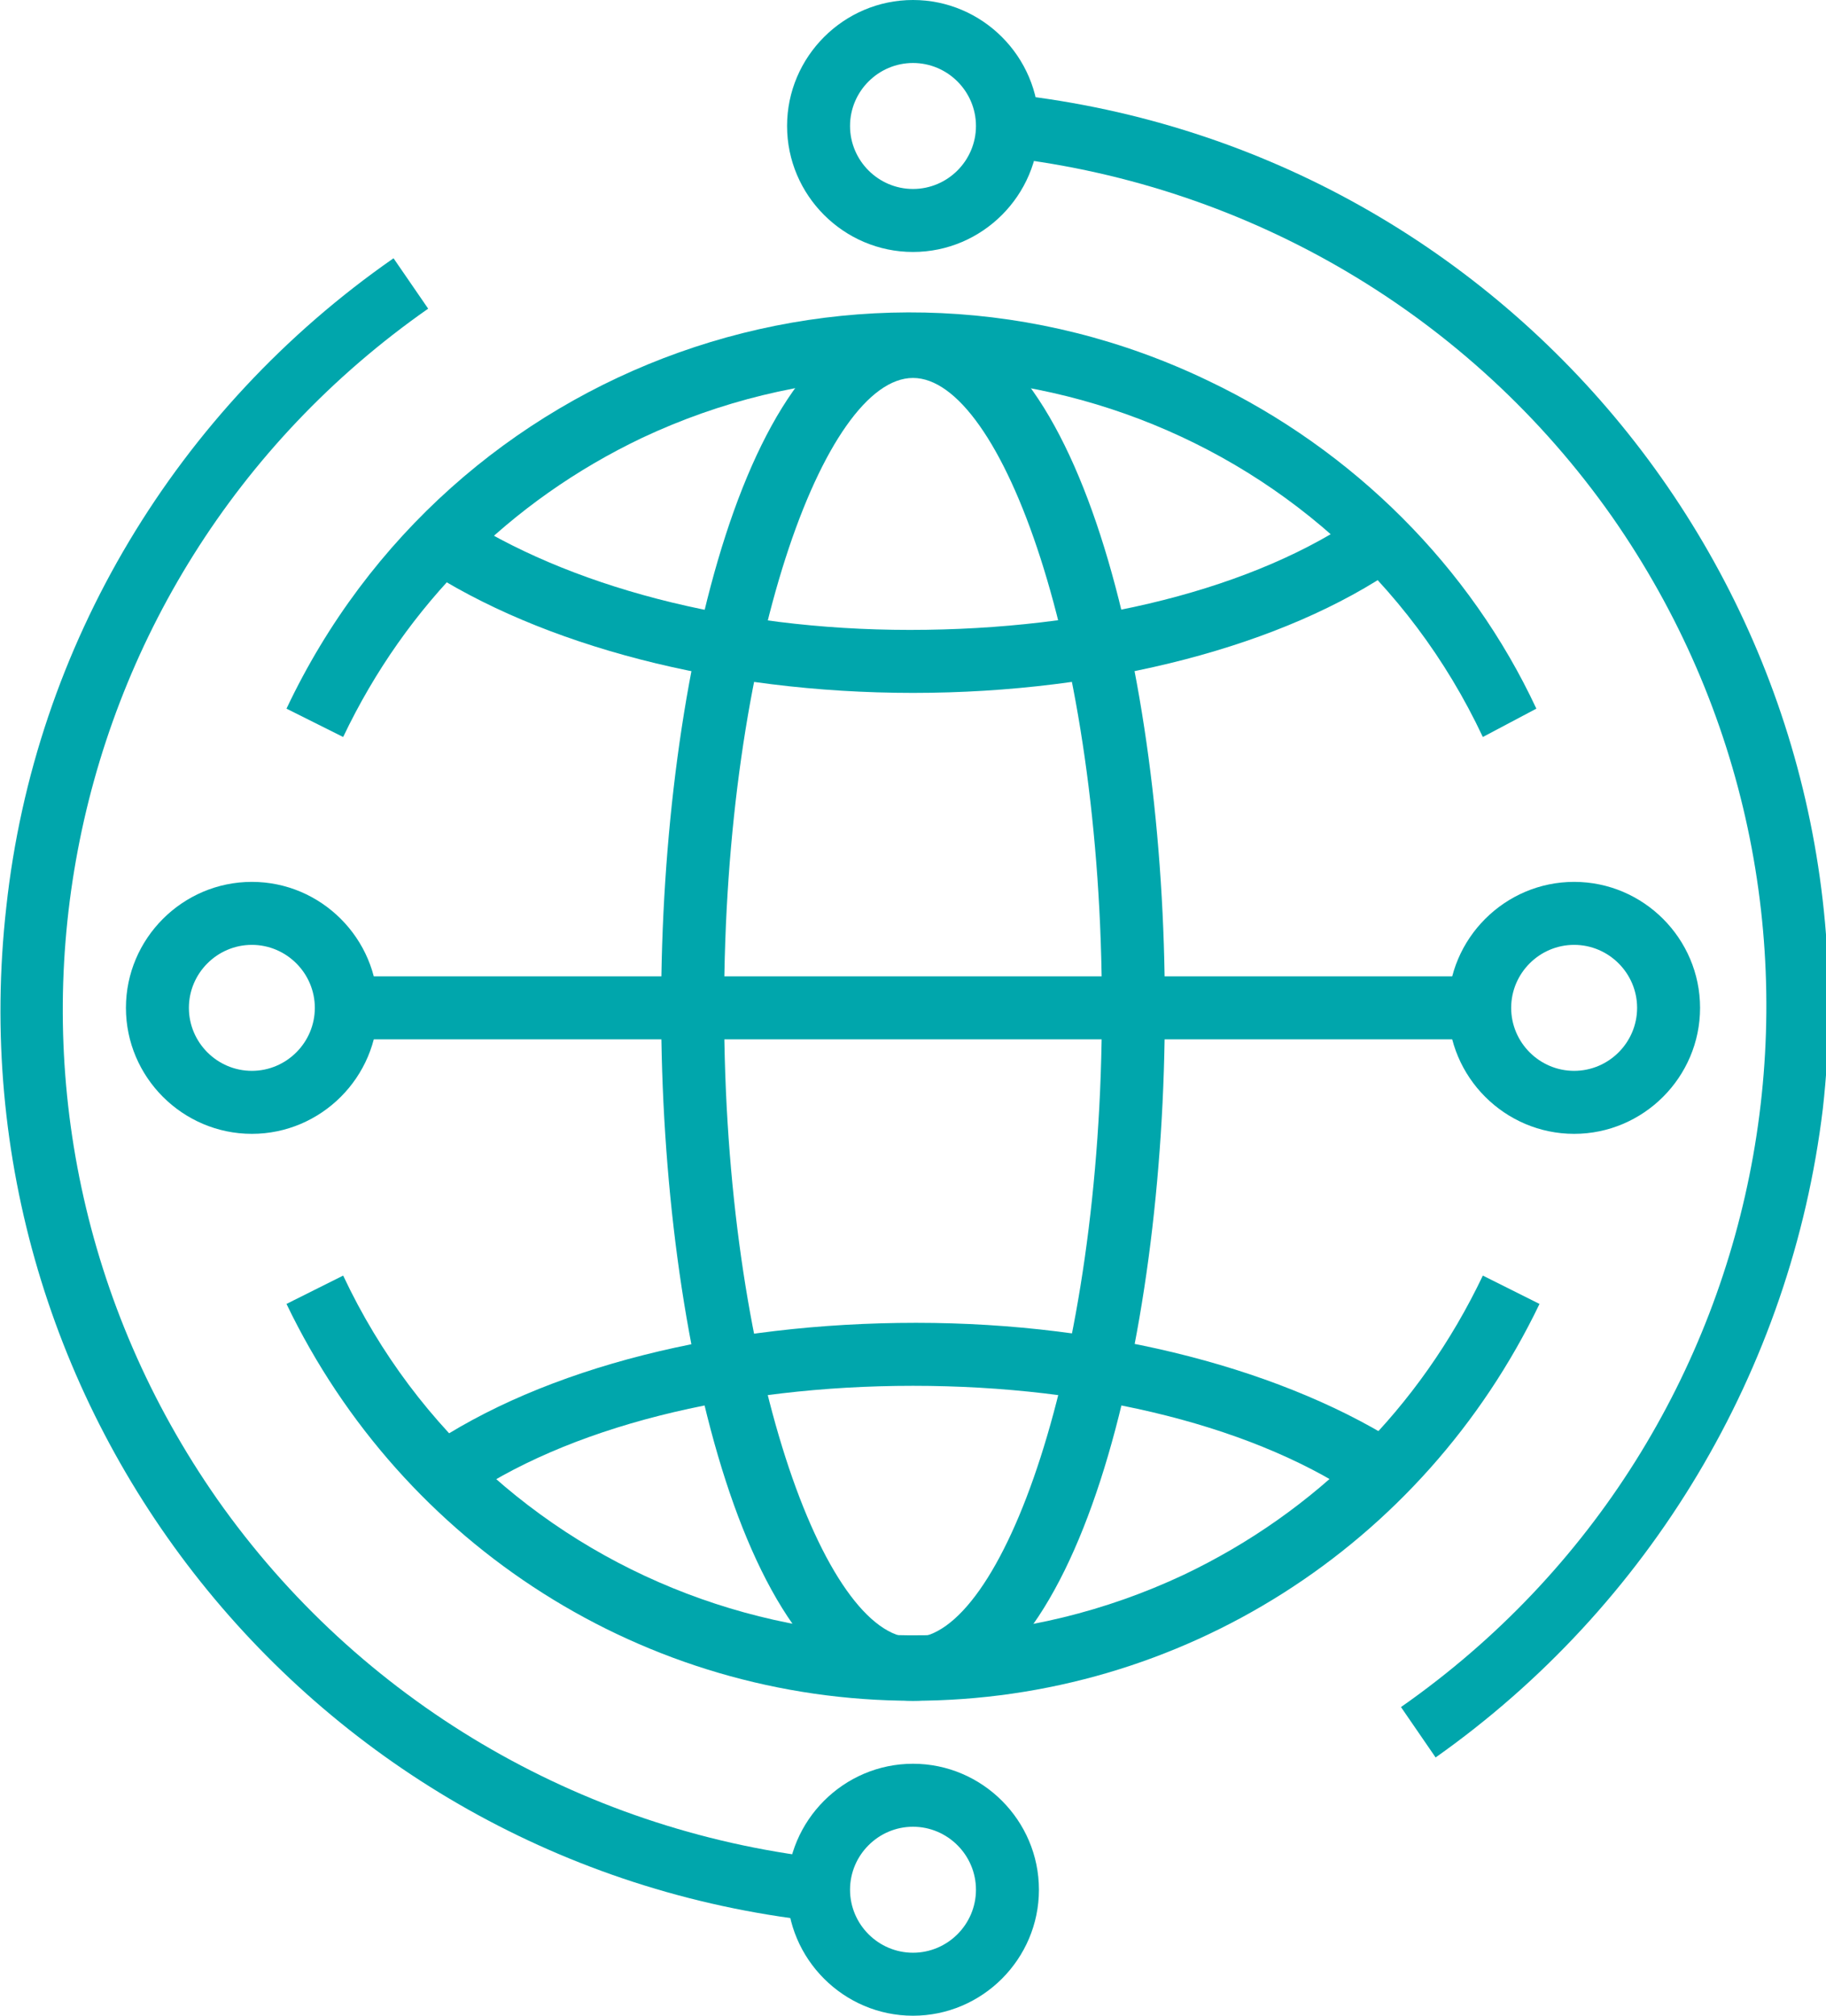
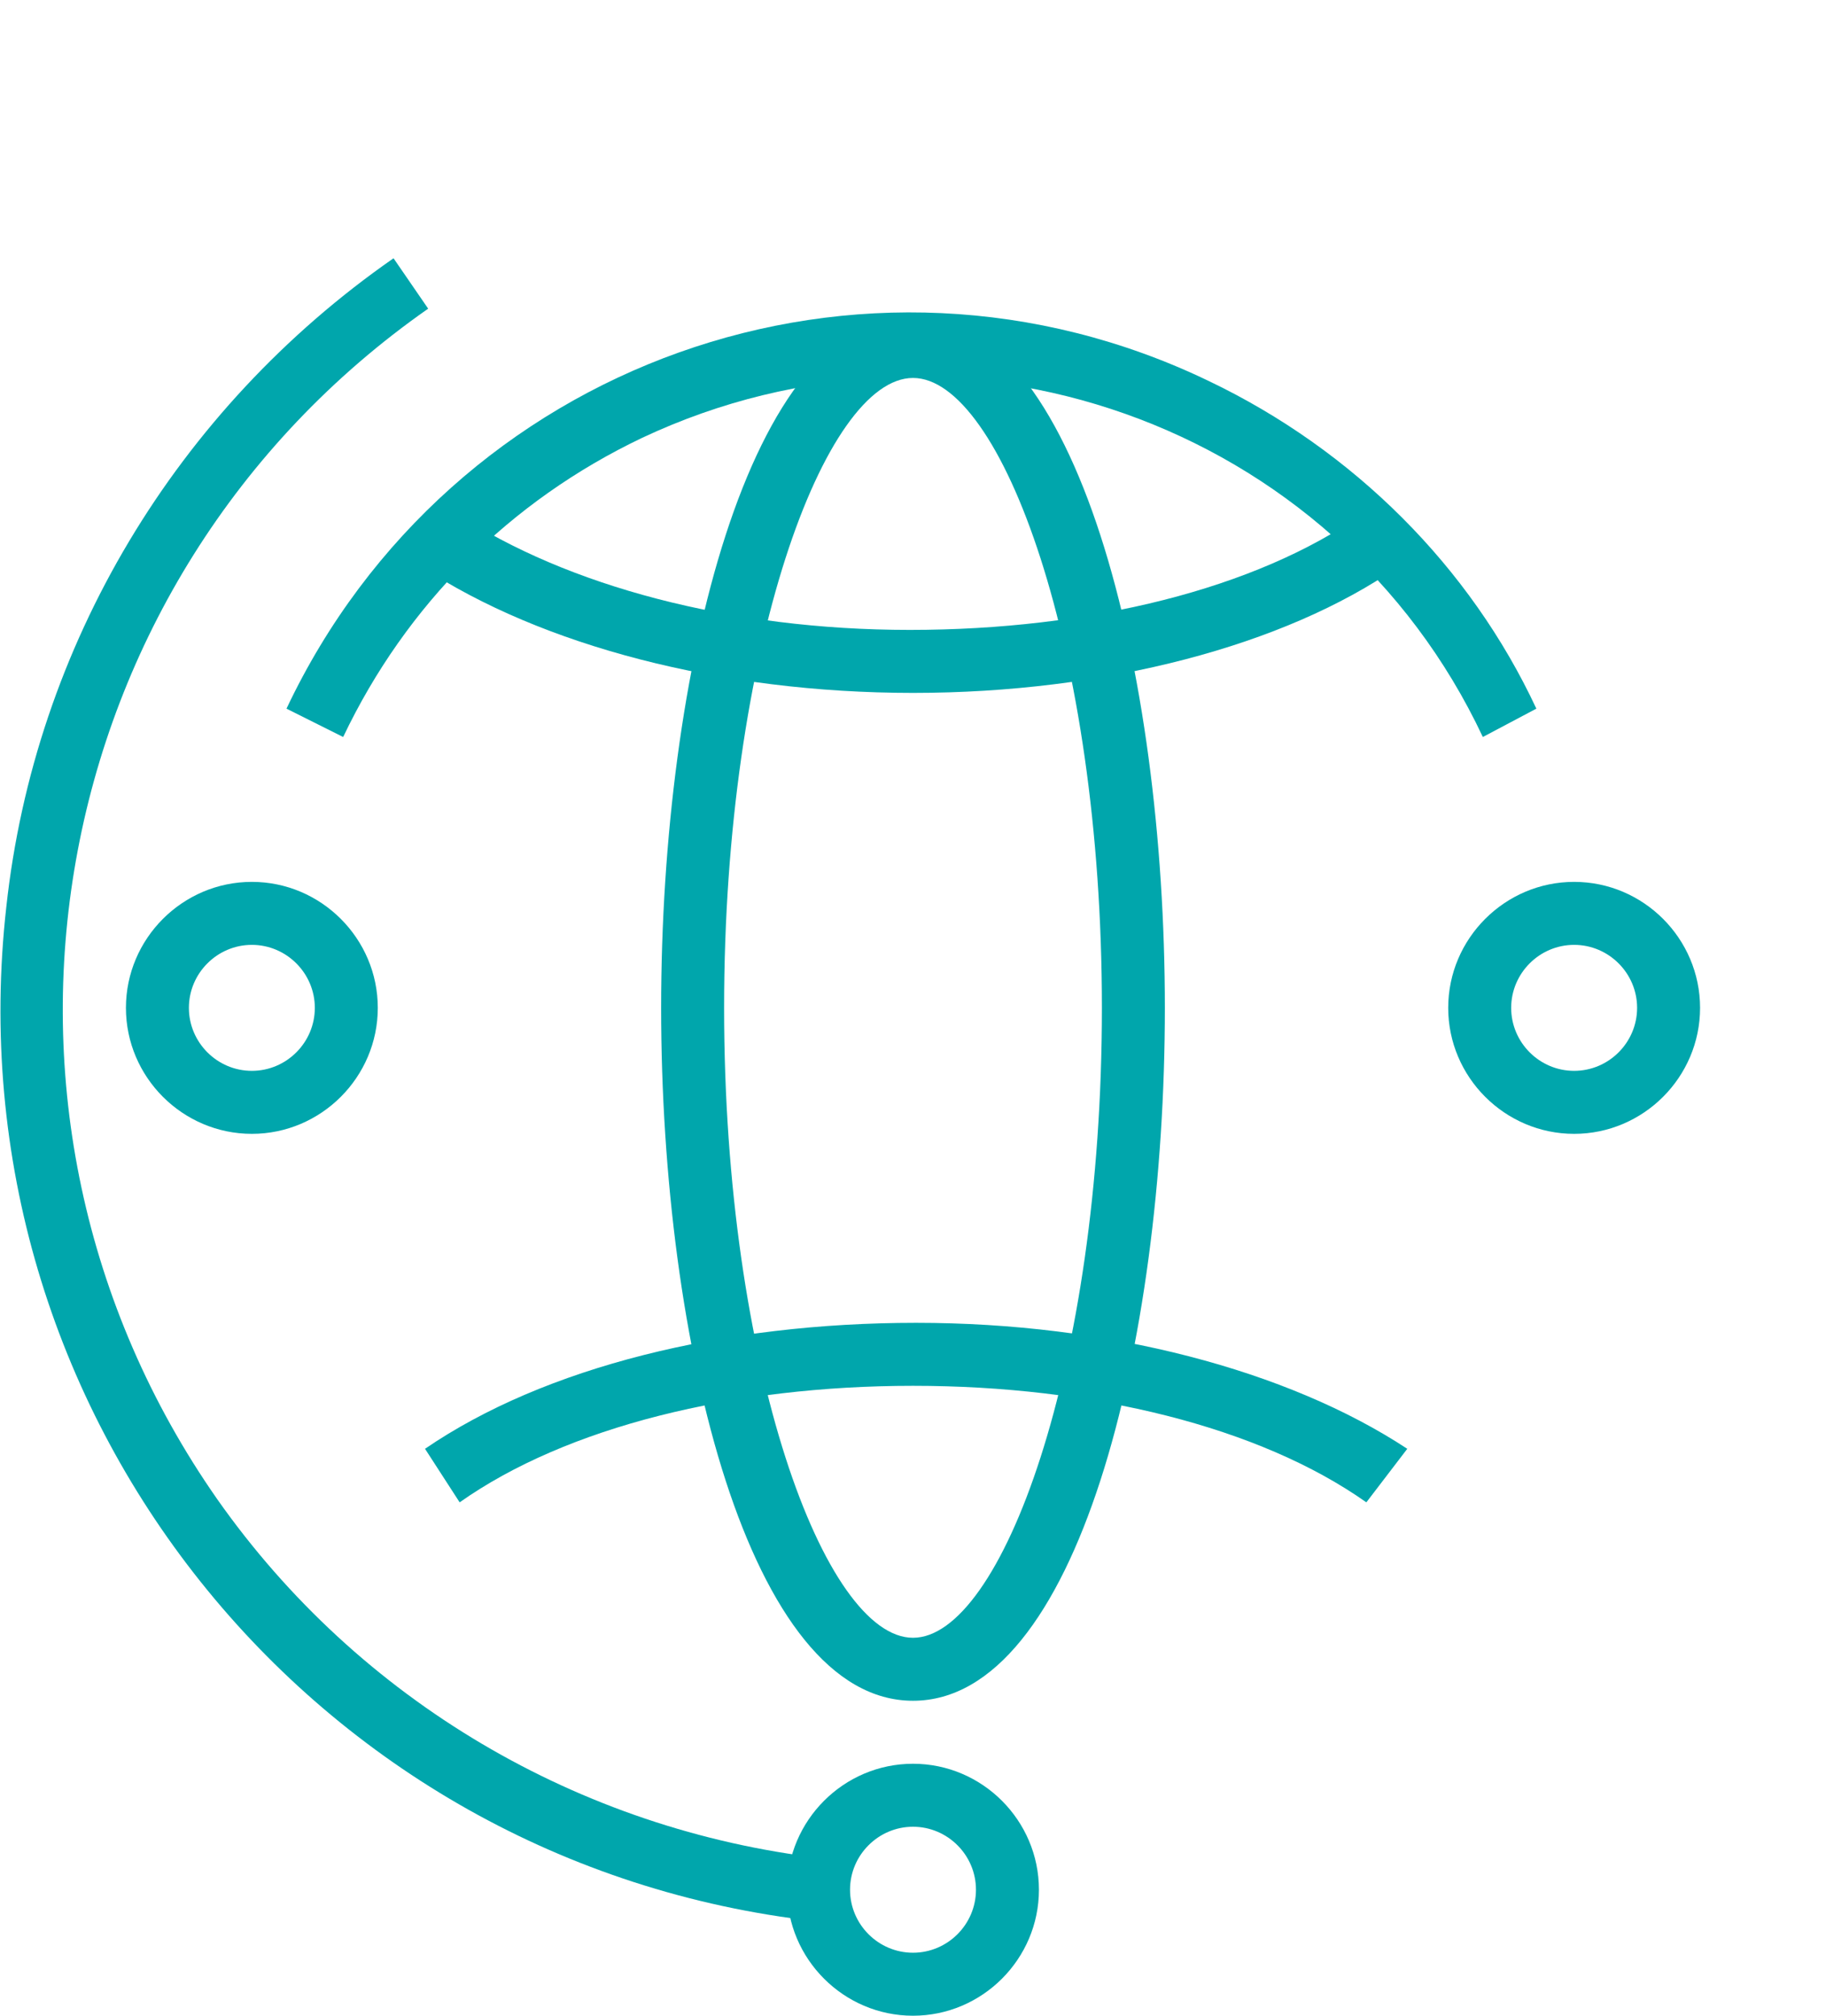
<svg xmlns="http://www.w3.org/2000/svg" version="1.1" id="Layer_1" x="0px" y="0px" viewBox="0 0 58 64" style="enable-background:new 0 0 58 64;" xml:space="preserve">
  <style type="text/css">
	.st0{fill:#00A6AC;}
</style>
  <g id="Group_690" transform="translate(-58 -150)">
    <g id="Group_676">
      <path id="Path_475" class="st0" d="M105.1,173.4c-4.7-10-16.7-14.2-26.7-9.5c-4.2,2-7.5,5.3-9.5,9.5l-1.8-0.9    c5.2-11,18.3-15.7,29.3-10.4c4.6,2.2,8.3,5.9,10.4,10.4L105.1,173.4z" />
    </g>
    <g id="Group_677">
-       <path id="Path_476" class="st0" d="M87,204c-8.5,0-16.2-4.9-19.9-12.6l1.8-0.9c4.7,10,16.7,14.2,26.7,9.5c4.2-2,7.5-5.3,9.5-9.5    l1.8,0.9C103.2,199.1,95.5,204,87,204z" />
-     </g>
+       </g>
    <g id="Group_678">
-       <path id="Path_477" class="st0" d="M103.6,205.8l-1.1-1.6c12.3-8.6,15.3-25.5,6.7-37.8c-4.5-6.4-11.5-10.5-19.2-11.4l0.2-2    c16,1.8,27.5,16.2,25.7,32.2C114.9,193.5,110.4,201,103.6,205.8L103.6,205.8z" />
-     </g>
+       </g>
    <g id="Group_679">
      <path id="Path_478" class="st0" d="M83.9,211c-16-1.8-27.5-16.2-25.7-32.2c0.9-8.3,5.4-15.8,12.3-20.6l1.1,1.6    c-12.3,8.6-15.3,25.5-6.7,37.8c4.5,6.4,11.5,10.5,19.2,11.4L83.9,211z" />
    </g>
    <g id="Group_680">
-       <path id="Path_479" class="st0" d="M87,158c-2.2,0-4-1.8-4-4s1.8-4,4-4s4,1.8,4,4S89.2,158,87,158z M87,152c-1.1,0-2,0.9-2,2    s0.9,2,2,2s2-0.9,2-2S88.1,152,87,152z" />
-     </g>
+       </g>
    <g id="Group_681">
      <path id="Path_480" class="st0" d="M87,214c-2.2,0-4-1.8-4-4s1.8-4,4-4s4,1.8,4,4S89.2,214,87,214z M87,208c-1.1,0-2,0.9-2,2    s0.9,2,2,2s2-0.9,2-2S88.1,208,87,208z" />
    </g>
    <g id="Group_682">
-       <rect id="Rectangle_278" x="69" y="181" class="st0" width="36" height="2" />
-     </g>
+       </g>
    <g id="Group_683">
      <path id="Path_481" class="st0" d="M87,172c-6.1,0-11.8-1.5-15.6-4l1.1-1.7c3.5,2.3,8.7,3.7,14.4,3.7s11-1.3,14.4-3.7l1.1,1.7    C98.8,170.5,93.1,172,87,172z" />
    </g>
    <g id="Group_684">
      <path id="Path_482" class="st0" d="M101.4,197.7C98,195.3,92.7,194,87,194s-11,1.3-14.4,3.7l-1.1-1.7c3.8-2.6,9.5-4,15.6-4    s11.8,1.5,15.6,4L101.4,197.7z" />
    </g>
    <g id="Group_686">
      <g id="Group_685">
        <path id="Path_483" class="st0" d="M66,186c-2.2,0-4-1.8-4-4s1.8-4,4-4c2.2,0,4,1.8,4,4S68.2,186,66,186z M66,180     c-1.1,0-2,0.9-2,2s0.9,2,2,2s2-0.9,2-2S67.1,180,66,180z" />
      </g>
    </g>
    <g id="Group_688">
      <g id="Group_687">
        <path id="Path_484" class="st0" d="M108,186c-2.2,0-4-1.8-4-4s1.8-4,4-4s4,1.8,4,4S110.2,186,108,186z M108,180c-1.1,0-2,0.9-2,2     s0.9,2,2,2s2-0.9,2-2S109.1,180,108,180z" />
      </g>
    </g>
    <g id="Group_689">
      <path id="Path_485" class="st0" d="M87,204c-5.2,0-8-11.3-8-22s2.8-22,8-22s8,11.3,8,22S92.2,204,87,204z M87,162    c-2.8,0-6,8.6-6,20s3.2,20,6,20s6-8.6,6-20S89.8,162,87,162z" />
    </g>
  </g>
</svg>